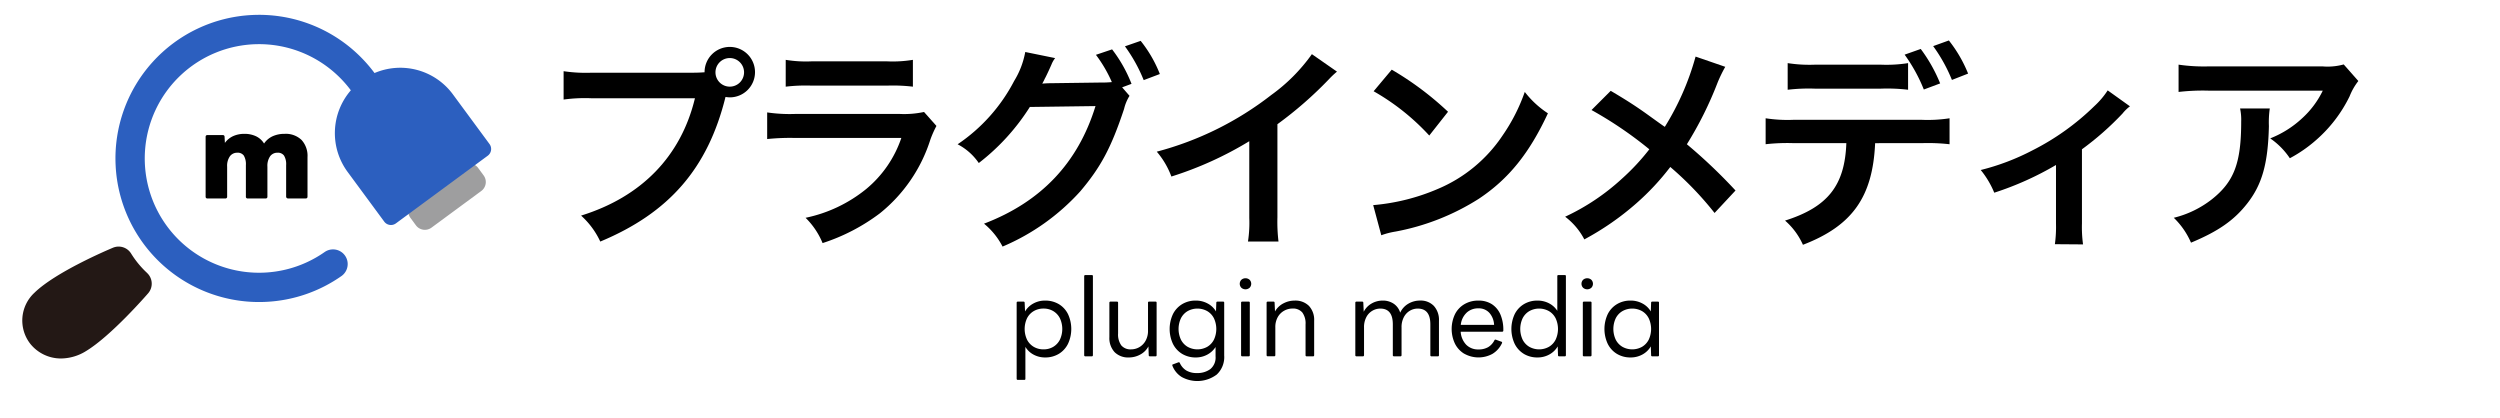
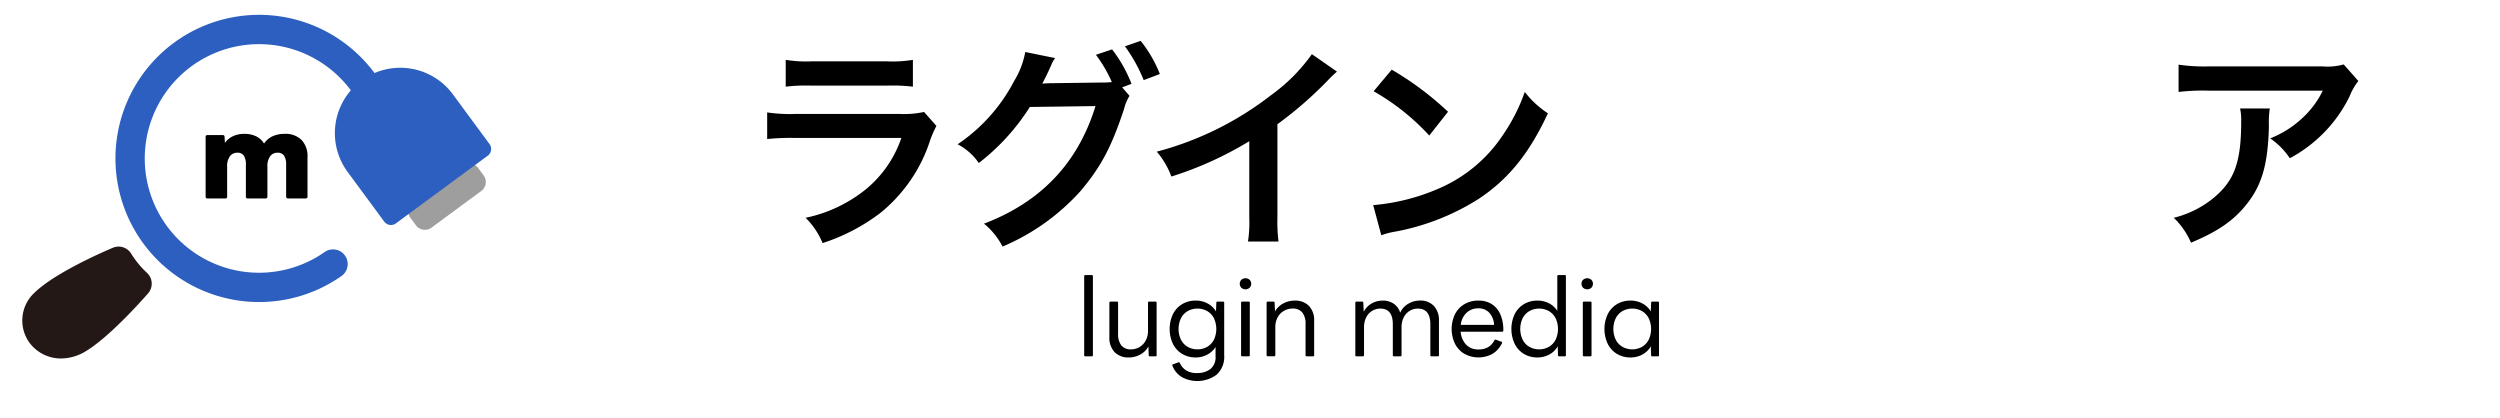
<svg xmlns="http://www.w3.org/2000/svg" width="337" height="56.364">
  <defs>
    <clipPath id="a">
      <path data-name="長方形 273" transform="translate(-3 -2)" fill="none" d="M0 0h337v56.364H0z" />
    </clipPath>
  </defs>
  <g data-name="グループ 218">
    <g data-name="グループ 217" transform="translate(3 2)" clip-path="url(#a)">
-       <path data-name="パス 16864" d="M134.045 49.058V38.809c0-.1.055-.151.166-.151h.746c.111 0 .166.051.166.151l.055 1.175a2.87 2.87 0 011.118-1.071 3.229 3.229 0 011.575-.394 3.551 3.551 0 011.865.483 3.238 3.238 0 011.236 1.354 4.755 4.755 0 010 3.978 3.279 3.279 0 01-1.236 1.361 3.506 3.506 0 01-1.865.49 3.219 3.219 0 01-1.54-.379 2.8 2.8 0 01-1.108-1.048v4.3a.134.134 0 01-.153.151h-.856c-.111 0-.166-.05-.166-.151m4.938-4.31a2.362 2.362 0 00.892-.967 3.412 3.412 0 000-2.874 2.362 2.362 0 00-.892-.967 2.515 2.515 0 00-1.319-.345 2.553 2.553 0 00-1.326.345 2.343 2.343 0 00-.9.967 3.412 3.412 0 000 2.874 2.342 2.342 0 00.9.967 2.541 2.541 0 001.326.345 2.5 2.5 0 001.319-.345" />
      <path data-name="パス 16865" d="M143.149 45.868V35.23c0-.1.055-.151.166-.151h.856a.134.134 0 01.153.151v10.638c0 .111-.051.166-.153.166h-.855a.147.147 0 01-.166-.166" />
      <path data-name="パス 16866" d="M147.244 45.462a2.78 2.78 0 01-.7-2.01v-4.643a.151.151 0 01.041-.111.149.149 0 01.111-.041h.856c.111 0 .166.051.166.151v4.144a2.506 2.506 0 00.435 1.61 1.625 1.625 0 001.333.532 2.208 2.208 0 001.071-.283 2.244 2.244 0 00.856-.856 2.719 2.719 0 00.339-1.4v-3.746a.134.134 0 01.153-.151h.869c.092 0 .138.051.138.151v7.059q0 .166-.138.166h-.759a.147.147 0 01-.166-.166l-.042-1.174a2.653 2.653 0 01-1.112 1.105 3.168 3.168 0 01-1.512.386 2.566 2.566 0 01-1.942-.724" />
      <path data-name="パス 16867" d="M156.313 48.832a3.082 3.082 0 01-1.27-1.527.173.173 0 01-.014-.083.1.1 0 01.1-.111l.7-.262a.157.157 0 01.07-.014.141.141 0 01.137.083 2.29 2.29 0 00.864 1.016 2.7 2.7 0 001.458.353 2.91 2.91 0 001.789-.529 2.012 2.012 0 00.711-1.72v-1.261a2.979 2.979 0 01-1.12 1.029 3.208 3.208 0 01-1.546.379 3.479 3.479 0 01-1.852-.49 3.279 3.279 0 01-1.236-1.361 4.74 4.74 0 010-3.972 3.282 3.282 0 011.236-1.353 3.48 3.48 0 011.852-.491 3.294 3.294 0 011.6.394 2.874 2.874 0 011.126 1.071l.041-1.175c0-.1.055-.151.166-.151h.746a.134.134 0 01.151.151v7.114a3.212 3.212 0 01-1.008 2.57 4.36 4.36 0 01-4.7.339m3.426-4.082a2.342 2.342 0 00.9-.967 3.412 3.412 0 000-2.874 2.343 2.343 0 00-.9-.967 2.719 2.719 0 00-2.652 0 2.343 2.343 0 00-.9.967 3.412 3.412 0 000 2.874 2.342 2.342 0 00.9.967 2.719 2.719 0 002.652 0" />
      <path data-name="パス 16868" d="M164.34 36.792a.766.766 0 010-1.078.842.842 0 011.105 0 .77.77 0 010 1.078.838.838 0 01-1.105 0m-.042 9.076v-7.059c0-.1.055-.151.166-.151h.856a.134.134 0 01.153.151v7.059c0 .111-.051.166-.153.166h-.854a.147.147 0 01-.166-.166" />
      <path data-name="パス 16869" d="M167.738 45.868v-7.059c0-.1.055-.151.166-.151h.746c.111 0 .166.05.166.151l.055 1.175a2.719 2.719 0 011.126-1.085 3.218 3.218 0 011.512-.379 2.582 2.582 0 011.94.718 2.758 2.758 0 01.7 2v4.63q0 .166-.138.166h-.856a.147.147 0 01-.166-.166v-4.144a2.481 2.481 0 00-.435-1.6 1.64 1.64 0 00-1.348-.532 2.289 2.289 0 00-1.084.283 2.225 2.225 0 00-.871.856 2.72 2.72 0 00-.337 1.4v3.73c0 .111-.051.166-.153.166h-.856a.147.147 0 01-.166-.166" />
      <path data-name="パス 16870" d="M179.697 45.868v-7.059c0-.1.055-.151.166-.151h.746c.111 0 .166.05.166.151l.055 1.216a2.671 2.671 0 011.063-1.112 2.945 2.945 0 011.479-.394 2.588 2.588 0 011.506.428 2.235 2.235 0 01.869 1.2 2.693 2.693 0 011.1-1.209 3.071 3.071 0 011.568-.422 2.448 2.448 0 011.873.726 2.8 2.8 0 01.684 2v4.626c0 .111-.047.166-.138.166h-.858a.146.146 0 01-.165-.166v-4.144q0-2.128-1.7-2.127a2.091 2.091 0 00-1.05.283 2.153 2.153 0 00-.815.856 2.856 2.856 0 00-.317 1.4v3.73c0 .111-.051.166-.153.166h-.858a.147.147 0 01-.166-.166v-4.142q0-2.128-1.685-2.127a2.123 2.123 0 00-1.878 1.139 2.856 2.856 0 00-.317 1.4v3.73c0 .111-.051.166-.153.166h-.856a.147.147 0 01-.166-.166" />
      <path data-name="パス 16871" d="M194.389 45.689a3.322 3.322 0 01-1.263-1.367 4.632 4.632 0 010-3.952 3.27 3.27 0 011.263-1.359 3.627 3.627 0 011.9-.491 3.25 3.25 0 011.838.5 3.115 3.115 0 011.147 1.416 5.232 5.232 0 01.373 2.113.147.147 0 01-.166.166H193.9a2.781 2.781 0 00.746 1.755 2.224 2.224 0 001.644.635 2.547 2.547 0 001.313-.31 2.242 2.242 0 00.842-.919.154.154 0 01.207-.083l.719.263a.125.125 0 01.1.068.145.145 0 010 .124 3.3 3.3 0 01-1.284 1.45 3.914 3.914 0 01-3.792-.013m.3-5.526a2.6 2.6 0 00-.78 1.629h4.489a2.617 2.617 0 00-.643-1.623 1.915 1.915 0 00-1.471-.6 2.264 2.264 0 00-1.6.594" />
      <path data-name="パス 16872" d="M202.407 45.696a3.279 3.279 0 01-1.236-1.361 4.74 4.74 0 010-3.972 3.282 3.282 0 011.236-1.353 3.48 3.48 0 011.852-.491 3.306 3.306 0 011.546.366 2.875 2.875 0 011.12 1.016V35.23a.134.134 0 01.151-.151h.856a.134.134 0 01.151.151v10.638c0 .111-.05.166-.151.166h-.747a.147.147 0 01-.166-.166l-.041-1.174a2.894 2.894 0 01-1.126 1.091 3.241 3.241 0 01-1.6.4 3.479 3.479 0 01-1.852-.49m3.4-.946a2.342 2.342 0 00.9-.967 3.412 3.412 0 000-2.874 2.343 2.343 0 00-.9-.967 2.719 2.719 0 00-2.652 0 2.342 2.342 0 00-.9.967 3.412 3.412 0 000 2.874 2.342 2.342 0 00.9.967 2.719 2.719 0 002.652 0" />
      <path data-name="パス 16873" d="M210.406 36.792a.766.766 0 010-1.078.842.842 0 011.105 0 .77.77 0 010 1.078.838.838 0 01-1.105 0m-.042 9.076v-7.059c0-.1.055-.151.166-.151h.856a.134.134 0 01.153.151v7.059c0 .111-.051.166-.153.166h-.856a.147.147 0 01-.166-.166" />
      <path data-name="パス 16874" d="M214.951 45.695a3.279 3.279 0 01-1.236-1.361 4.74 4.74 0 010-3.972 3.282 3.282 0 011.236-1.353 3.48 3.48 0 011.852-.491 3.294 3.294 0 011.6.394 2.874 2.874 0 011.126 1.071l.041-1.175c0-.1.055-.151.166-.151h.746a.134.134 0 01.151.151v7.06c0 .111-.05.166-.151.166h-.746a.147.147 0 01-.166-.166l-.041-1.174a2.894 2.894 0 01-1.126 1.091 3.241 3.241 0 01-1.6.4 3.479 3.479 0 01-1.852-.49m3.4-.946a2.343 2.343 0 00.9-.967 3.412 3.412 0 000-2.874 2.343 2.343 0 00-.9-.967 2.719 2.719 0 00-2.652 0 2.343 2.343 0 00-.9.967 3.412 3.412 0 000 2.874 2.342 2.342 0 00.9.967 2.719 2.719 0 002.652 0" />
-       <path data-name="パス 16875" d="M90.24 7.802c.884 0 1.236-.029 1.736-.058a3.4 3.4 0 113.381 3.381 4.22 4.22 0 01-.558-.058c-2.381 9.616-7.581 15.615-16.881 19.496a10.842 10.842 0 00-2.588-3.5c8.146-2.528 13.468-8 15.349-15.82h-14a21.125 21.125 0 00-3.705.177V7.597a20.223 20.223 0 003.764.205zm3.206-.093a1.927 1.927 0 103.853 0 1.927 1.927 0 00-3.853 0" />
      <path data-name="パス 16876" d="M123.233 14.977a13.6 13.6 0 00-.823 1.853 20.778 20.778 0 01-6.82 9.939 26.208 26.208 0 01-7.705 4 10.23 10.23 0 00-2.293-3.41 19.1 19.1 0 008.175-3.882 15.285 15.285 0 004.733-6.881h-14.322a30.069 30.069 0 00-3.763.147v-3.589a20.953 20.953 0 003.823.205h14a12.759 12.759 0 003.322-.265zm-20.318-8.91a16.715 16.715 0 003.442.205h10.261a16.681 16.681 0 003.44-.205v3.617a22.606 22.606 0 00-3.382-.146h-10.381a22.576 22.576 0 00-3.381.146z" />
      <path data-name="パス 16877" d="M149.26 10.918a5.928 5.928 0 00-.735 1.766c-1.736 5.233-3.146 7.85-5.911 11.116a29.7 29.7 0 01-10.468 7.44 9.746 9.746 0 00-2.5-3.089c7.705-2.941 12.674-8.2 15.028-15.851l-8.852.119a29.217 29.217 0 01-6.882 7.557 7.819 7.819 0 00-2.852-2.528 23.157 23.157 0 007.616-8.527 11.3 11.3 0 001.5-3.912l4.028.822a3.547 3.547 0 00-.5.882c-.235.53-.5 1.12-.793 1.706-.147.265-.147.294-.206.413l-.235.441c.353-.031.823-.059 1.41-.059l6.441-.088a13.692 13.692 0 001.529-.06 18.134 18.134 0 00-2.147-3.676l2.18-.735a18.8 18.8 0 012.618 4.647l-1.265.471zm1.911-2.117a21.022 21.022 0 00-2.529-4.557l2.119-.736a17.174 17.174 0 012.586 4.47z" />
      <path data-name="パス 16878" d="M177.224 7.655a12.061 12.061 0 00-1.088 1.029 51.936 51.936 0 01-6.94 6.059v12.555a22.407 22.407 0 00.146 3.264h-4.116a16.6 16.6 0 00.177-3.176V17.034a47.6 47.6 0 01-10.5 4.763 11.037 11.037 0 00-1.97-3.351 42.966 42.966 0 0015.44-7.645 23.546 23.546 0 005.469-5.5z" />
      <path data-name="パス 16879" d="M182.106 25.65a27.991 27.991 0 008.7-2.176 19.635 19.635 0 008.734-7.2 24.483 24.483 0 003-5.882 12.668 12.668 0 003.118 2.882c-2.5 5.381-5.293 8.852-9.321 11.527a31.745 31.745 0 01-11.2 4.411 10.328 10.328 0 00-1.939.5zm2.5-18.26a41.6 41.6 0 017.587 5.675l-2.528 3.205a30.9 30.9 0 00-7.5-5.97z" />
-       <path data-name="パス 16880" d="M229.565 7.007a18.468 18.468 0 00-1.029 2.117 48.99 48.99 0 01-4.145 8.322 70.774 70.774 0 016.557 6.234l-2.824 3.028a43.872 43.872 0 00-5.969-6.2 33.691 33.691 0 01-4.588 4.911 37.336 37.336 0 01-7 4.852 9.094 9.094 0 00-2.586-3.058 29.93 29.93 0 007.616-5.088 29.939 29.939 0 003.733-4 52.682 52.682 0 00-7.793-5.293l2.588-2.588c2.147 1.266 3.41 2.089 4.852 3.118 2.206 1.588 2.206 1.588 2.442 1.736a35.985 35.985 0 004.146-9.47z" />
-       <path data-name="パス 16881" d="M249.768 17.299c-.322 7.263-3.086 11.146-9.732 13.7a9.362 9.362 0 00-2.411-3.263c5.762-1.825 8.057-4.735 8.262-10.441h-7.146a25.946 25.946 0 00-3.733.147v-3.498a19.289 19.289 0 003.794.205h17.2a19.282 19.282 0 003.798-.205v3.5a25.924 25.924 0 00-3.733-.147zm4.441-7.2a23.8 23.8 0 00-3.735-.147h-8.763a24.043 24.043 0 00-3.733.147V6.508a18.921 18.921 0 003.792.205h8.647a18.565 18.565 0 003.792-.205zm1.706-5.5a20.763 20.763 0 012.617 4.645l-2.2.823a21.826 21.826 0 00-2.588-4.7zm4.205 4.176a21.379 21.379 0 00-2.529-4.558l2.116-.764A18 18 0 01262.3 7.92z" />
-       <path data-name="パス 16882" d="M284.117 12.331a5.509 5.509 0 00-1 .971 39.307 39.307 0 01-5.47 4.821v10a17.17 17.17 0 00.147 2.823l-3.795-.029a17.4 17.4 0 00.149-2.793V20.24a41.54 41.54 0 01-8.323 3.736 12.033 12.033 0 00-1.822-3.059 31.275 31.275 0 006.968-2.647 33.543 33.543 0 008.353-5.97 11.062 11.062 0 001.794-2.116z" />
      <path data-name="パス 16883" d="M302.965 12.626a13.391 13.391 0 00-.117 2.382c-.119 5.029-.913 7.85-2.913 10.41-1.765 2.264-3.912 3.764-7.587 5.293a10.365 10.365 0 00-2.321-3.354 13.55 13.55 0 005.145-2.5c3-2.383 3.941-4.912 3.941-10.469a7.352 7.352 0 00-.149-1.765zm11.939-3.705a8.236 8.236 0 00-1.176 2.058 18.657 18.657 0 01-4.53 5.911 18.406 18.406 0 01-3.528 2.441 9.939 9.939 0 00-2.645-2.677 13.635 13.635 0 004.291-2.7 12.2 12.2 0 002.795-3.736h-15.439a28.177 28.177 0 00-4 .177V6.714a23.487 23.487 0 004.058.236h15.349a8.105 8.105 0 002.854-.265z" />
      <path data-name="パス 16884" d="M16.823 34.79a12.754 12.754 0 01-2.152-2.615 1.975 1.975 0 00-2.442-.782c-.786.329-7.764 3.3-10.605 6.088a5.1 5.1 0 00-.558 6.842 5.285 5.285 0 004.17 2 6.472 6.472 0 003.364-1c3.387-2.052 8.17-7.556 8.371-7.789a1.976 1.976 0 00-.148-2.74" fill="#231815" />
      <path data-name="パス 16885" d="M53.064 28.371l-.735-1a1.5 1.5 0 01.319-2.1l6.71-4.944a1.5 1.5 0 012.1.319l.735 1a1.5 1.5 0 01-.319 2.1l-6.71 4.942a1.5 1.5 0 01-2.1-.319" fill="#9e9e9f" />
      <path data-name="パス 16886" d="M62.989 17.42l-4.938-6.7a8.81 8.81 0 00-10.564-2.874 19.5 19.5 0 00-2.579-2.84 19.355 19.355 0 00-32.32 15.314 19.355 19.355 0 0019.31 18.394c.327 0 .656-.008.985-.025a19.3 19.3 0 0010.177-3.5 1.976 1.976 0 00-2.276-3.23 15.406 15.406 0 111.472-24.024 15.557 15.557 0 012.038 2.239 8.814 8.814 0 00-.437 11l4.938 6.7a1.125 1.125 0 001.571.238l12.383-9.122a1.125 1.125 0 00.238-1.571" fill="#2c5fbf" />
      <path data-name="パス 16887" d="M24.979 24.753a.231.231 0 01-.261-.262v-8.039c0-.163.087-.246.261-.246h2.031c.174 0 .262.083.262.246l.043.813a2.851 2.851 0 011.124-.921 3.614 3.614 0 011.5-.3 3.564 3.564 0 011.589.333 2.577 2.577 0 011.067.972 2.833 2.833 0 011.167-.987 3.825 3.825 0 011.59-.319 3.063 3.063 0 012.3.827 3.168 3.168 0 01.8 2.308v5.31c0 .175-.078.262-.232.262h-2.387a.249.249 0 01-.261-.262v-4.219a2.253 2.253 0 00-.283-1.292 1.009 1.009 0 00-.877-.391 1.2 1.2 0 00-.995.472 2.269 2.269 0 00-.37 1.415v4.019a.231.231 0 01-.261.262h-2.38a.231.231 0 01-.261-.262v-4.223a2.3 2.3 0 00-.277-1.292 1 1 0 00-.884-.391 1.2 1.2 0 00-.987.472 2.233 2.233 0 00-.378 1.415v4.019a.231.231 0 01-.261.262z" />
    </g>
  </g>
</svg>